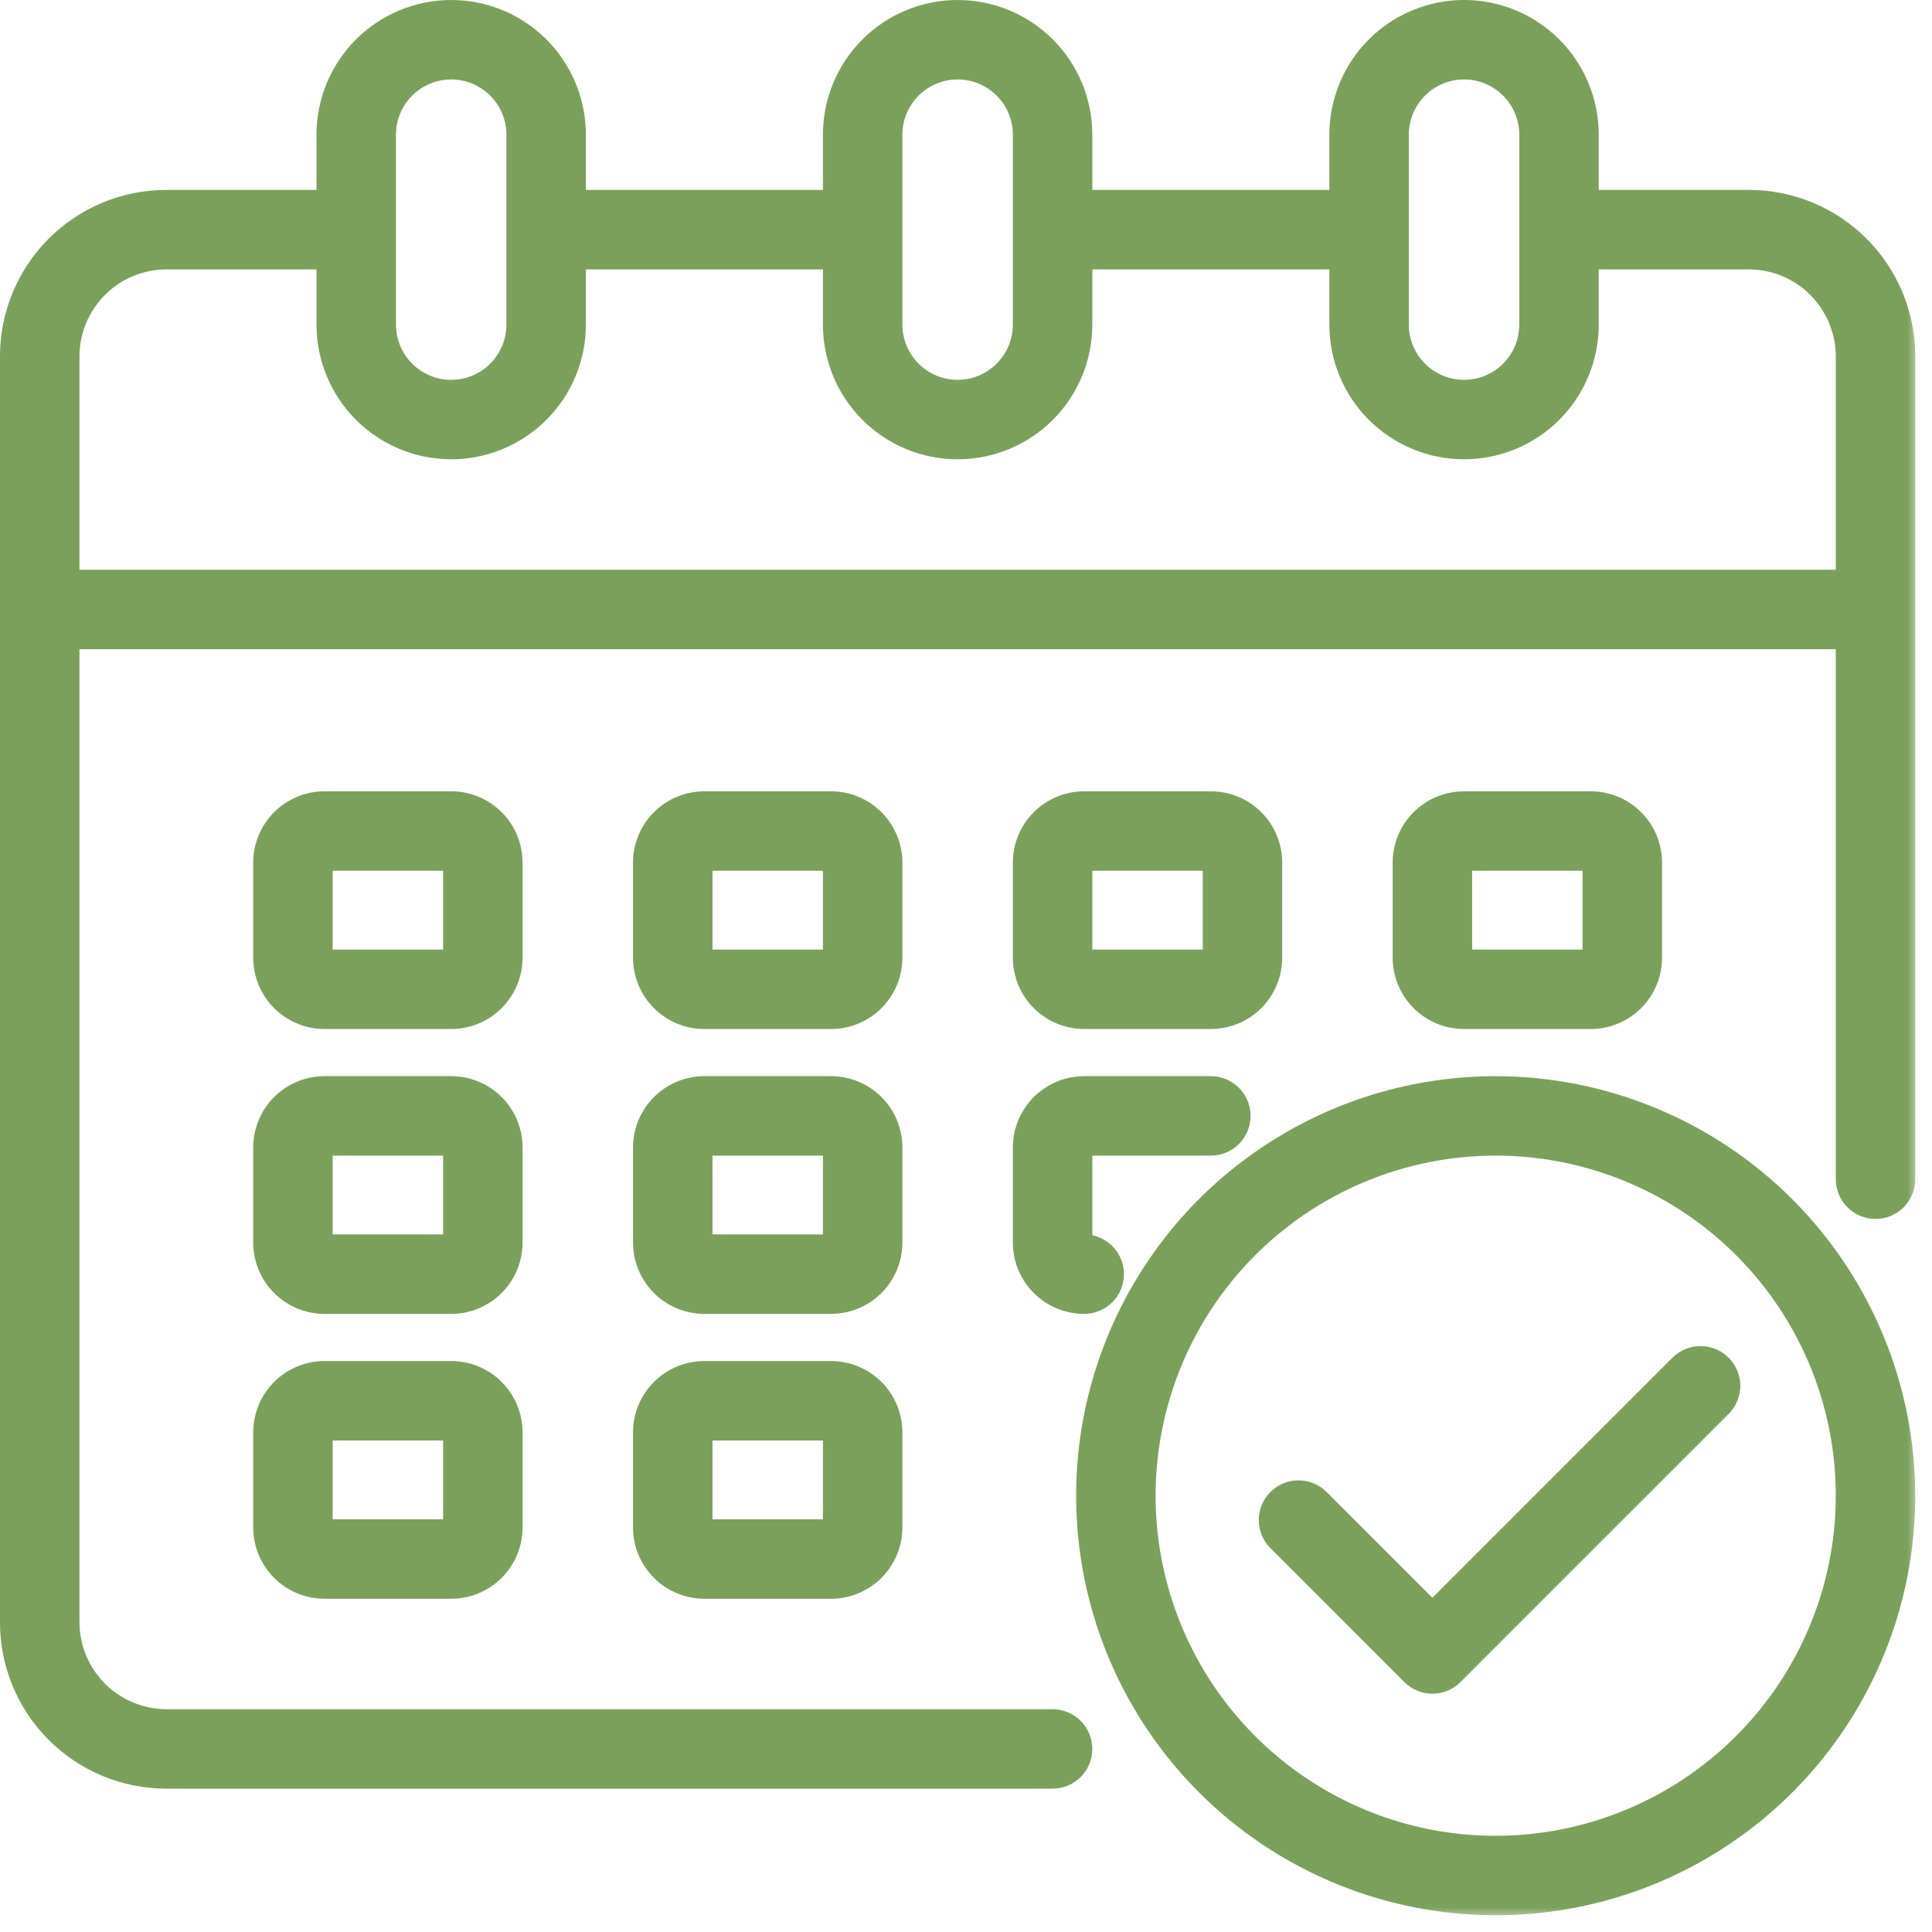
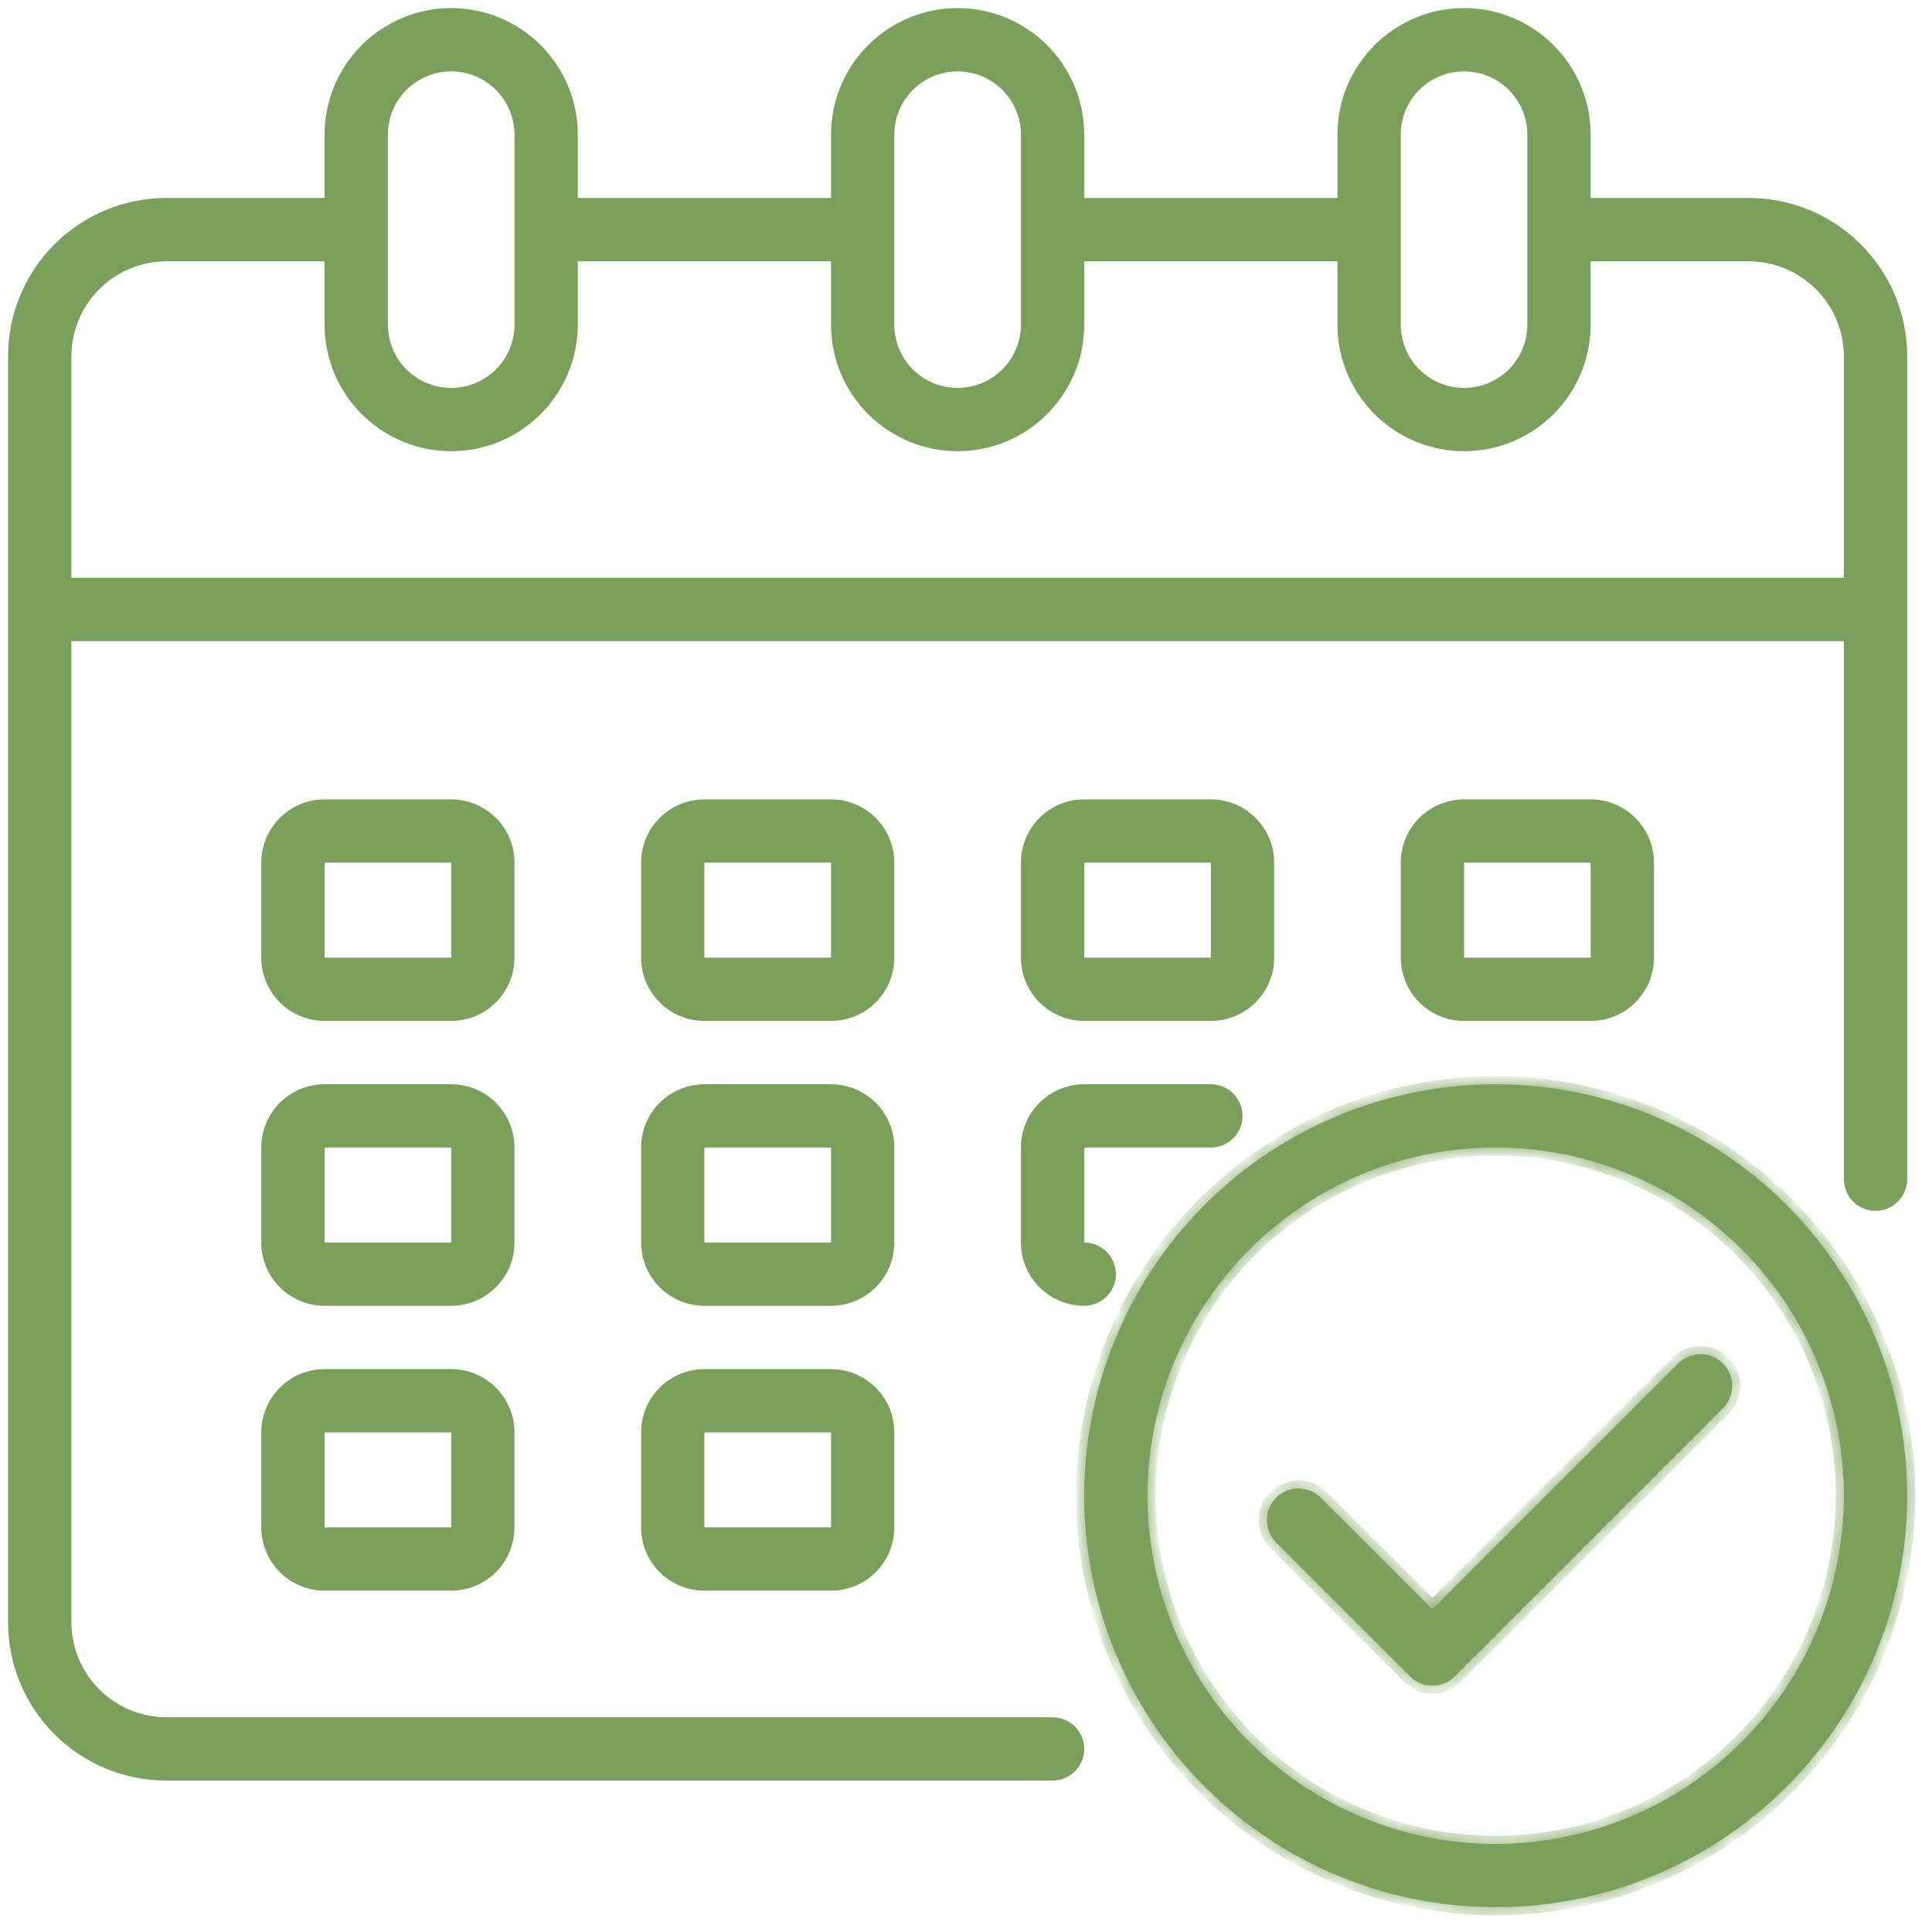
<svg xmlns="http://www.w3.org/2000/svg" width="88" height="88" viewBox="0 0 88 88" fill="none">
  <mask id="path-1-outside-1_304_1220" maskUnits="userSpaceOnUse" x="-0.633" y="-0.632" width="88" height="88" fill="black">
-     <rect fill="white" x="-0.633" y="-0.632" width="88" height="88" />
-     <path d="M79.661 9.018H72.452V6.135C72.452 4.605 71.845 3.139 70.763 2.057C69.682 0.976 68.215 0.368 66.686 0.368C65.156 0.368 63.689 0.976 62.608 2.057C61.526 3.139 60.919 4.605 60.919 6.135V9.018H49.385V6.135C49.385 4.605 48.778 3.139 47.696 2.057C46.615 0.976 45.148 0.368 43.618 0.368C42.089 0.368 40.622 0.976 39.541 2.057C38.459 3.139 37.852 4.605 37.852 6.135V9.018H26.318V6.135C26.318 4.605 25.71 3.139 24.629 2.057C23.547 0.976 22.081 0.368 20.551 0.368C19.022 0.368 17.555 0.976 16.473 2.057C15.392 3.139 14.784 4.605 14.784 6.135V9.018H7.576C5.664 9.018 3.83 9.778 2.479 11.13C1.127 12.481 0.367 14.315 0.367 16.227V73.895C0.367 75.807 1.127 77.64 2.479 78.992C3.83 80.344 5.664 81.103 7.576 81.103H47.943C48.326 81.103 48.693 80.951 48.963 80.681C49.233 80.411 49.385 80.044 49.385 79.662C49.385 79.279 49.233 78.913 48.963 78.642C48.693 78.372 48.326 78.22 47.943 78.22H7.576C6.43 78.216 5.332 77.759 4.522 76.949C3.711 76.139 3.254 75.041 3.251 73.895V29.202H83.986V53.711C83.986 54.093 84.138 54.46 84.408 54.73C84.679 55.001 85.045 55.153 85.428 55.153C85.81 55.153 86.177 55.001 86.447 54.73C86.718 54.46 86.869 54.093 86.869 53.711V16.227C86.869 14.315 86.11 12.481 84.758 11.13C83.406 9.778 81.573 9.018 79.661 9.018ZM63.802 6.135C63.802 5.37 64.106 4.637 64.647 4.096C65.187 3.555 65.921 3.251 66.686 3.251C67.45 3.251 68.184 3.555 68.724 4.096C69.265 4.637 69.569 5.37 69.569 6.135V14.785C69.569 15.55 69.265 16.283 68.724 16.824C68.184 17.365 67.45 17.669 66.686 17.669C65.921 17.669 65.187 17.365 64.647 16.824C64.106 16.283 63.802 15.55 63.802 14.785V6.135ZM40.735 6.135C40.735 5.37 41.039 4.637 41.579 4.096C42.12 3.555 42.854 3.251 43.618 3.251C44.383 3.251 45.116 3.555 45.657 4.096C46.198 4.637 46.502 5.37 46.502 6.135V14.785C46.502 15.55 46.198 16.283 45.657 16.824C45.116 17.365 44.383 17.669 43.618 17.669C42.854 17.669 42.12 17.365 41.579 16.824C41.039 16.283 40.735 15.55 40.735 14.785V6.135ZM17.668 6.135C17.668 5.37 17.971 4.637 18.512 4.096C19.053 3.555 19.786 3.251 20.551 3.251C21.316 3.251 22.049 3.555 22.59 4.096C23.131 4.637 23.434 5.37 23.434 6.135V14.785C23.434 15.55 23.131 16.283 22.59 16.824C22.049 17.365 21.316 17.669 20.551 17.669C19.786 17.669 19.053 17.365 18.512 16.824C17.971 16.283 17.668 15.55 17.668 14.785V6.135ZM83.986 26.319H3.251V16.227C3.254 15.081 3.711 13.983 4.522 13.173C5.332 12.362 6.43 11.905 7.576 11.902H14.784V14.785C14.784 16.314 15.392 17.781 16.473 18.863C17.555 19.944 19.022 20.552 20.551 20.552C22.081 20.552 23.547 19.944 24.629 18.863C25.71 17.781 26.318 16.314 26.318 14.785V11.902H37.852V14.785C37.852 16.314 38.459 17.781 39.541 18.863C40.622 19.944 42.089 20.552 43.618 20.552C45.148 20.552 46.615 19.944 47.696 18.863C48.778 17.781 49.385 16.314 49.385 14.785V11.902H60.919V14.785C60.919 16.314 61.526 17.781 62.608 18.863C63.689 19.944 65.156 20.552 66.686 20.552C68.215 20.552 69.682 19.944 70.763 18.863C71.845 17.781 72.452 16.314 72.452 14.785V11.902H79.661C80.807 11.905 81.905 12.362 82.715 13.173C83.525 13.983 83.982 15.081 83.986 16.227V26.319Z" />
    <path d="M40.735 39.294C40.735 38.529 40.431 37.796 39.89 37.255C39.35 36.714 38.616 36.411 37.852 36.411H32.085C31.32 36.411 30.587 36.714 30.046 37.255C29.505 37.796 29.201 38.529 29.201 39.294V43.619C29.201 44.384 29.505 45.117 30.046 45.658C30.587 46.199 31.32 46.502 32.085 46.502H37.852C38.616 46.502 39.35 46.199 39.89 45.658C40.431 45.117 40.735 44.384 40.735 43.619V39.294ZM32.085 43.619V39.294H37.852V43.619H32.085ZM23.434 39.294C23.434 38.529 23.131 37.796 22.59 37.255C22.049 36.714 21.316 36.411 20.551 36.411H14.784C14.02 36.411 13.286 36.714 12.745 37.255C12.205 37.796 11.901 38.529 11.901 39.294V43.619C11.901 44.384 12.205 45.117 12.745 45.658C13.286 46.199 14.02 46.502 14.784 46.502H20.551C21.316 46.502 22.049 46.199 22.59 45.658C23.131 45.117 23.434 44.384 23.434 43.619V39.294ZM14.784 43.619V39.294H20.551V43.619H14.784ZM72.452 46.502C73.217 46.502 73.951 46.199 74.491 45.658C75.032 45.117 75.336 44.384 75.336 43.619V39.294C75.336 38.529 75.032 37.796 74.491 37.255C73.951 36.714 73.217 36.411 72.452 36.411H66.686C65.921 36.411 65.187 36.714 64.647 37.255C64.106 37.796 63.802 38.529 63.802 39.294V43.619C63.802 44.384 64.106 45.117 64.647 45.658C65.187 46.199 65.921 46.502 66.686 46.502H72.452ZM66.686 39.294H72.452V43.619H66.686V39.294ZM40.735 52.269C40.735 51.505 40.431 50.771 39.89 50.23C39.35 49.69 38.616 49.386 37.852 49.386H32.085C31.32 49.386 30.587 49.69 30.046 50.23C29.505 50.771 29.201 51.505 29.201 52.269V56.594C29.201 57.359 29.505 58.093 30.046 58.633C30.587 59.174 31.32 59.478 32.085 59.478H37.852C38.616 59.478 39.35 59.174 39.89 58.633C40.431 58.093 40.735 57.359 40.735 56.594V52.269ZM32.085 56.594V52.269H37.852V56.594H32.085ZM23.434 52.269C23.434 51.505 23.131 50.771 22.59 50.23C22.049 49.69 21.316 49.386 20.551 49.386H14.784C14.02 49.386 13.286 49.69 12.745 50.23C12.205 50.771 11.901 51.505 11.901 52.269V56.594C11.901 57.359 12.205 58.093 12.745 58.633C13.286 59.174 14.02 59.478 14.784 59.478H20.551C21.316 59.478 22.049 59.174 22.59 58.633C23.131 58.093 23.434 57.359 23.434 56.594V52.269ZM14.784 56.594V52.269H20.551V56.594H14.784ZM37.852 62.361H32.085C31.32 62.361 30.587 62.665 30.046 63.206C29.505 63.747 29.201 64.48 29.201 65.245V69.57C29.201 70.335 29.505 71.068 30.046 71.609C30.587 72.149 31.32 72.453 32.085 72.453H37.852C38.616 72.453 39.35 72.149 39.89 71.609C40.431 71.068 40.735 70.335 40.735 69.57V65.245C40.735 64.48 40.431 63.747 39.89 63.206C39.35 62.665 38.616 62.361 37.852 62.361ZM32.085 69.57V65.245H37.852V69.57H32.085ZM49.385 46.502H55.152C55.917 46.502 56.65 46.199 57.191 45.658C57.731 45.117 58.035 44.384 58.035 43.619V39.294C58.035 38.529 57.731 37.796 57.191 37.255C56.65 36.714 55.917 36.411 55.152 36.411H49.385C48.62 36.411 47.887 36.714 47.346 37.255C46.806 37.796 46.502 38.529 46.502 39.294V43.619C46.502 44.384 46.806 45.117 47.346 45.658C47.887 46.199 48.62 46.502 49.385 46.502ZM49.385 39.294H55.152V43.619H49.385V39.294ZM46.502 56.594C46.502 57.359 46.806 58.093 47.346 58.633C47.887 59.174 48.62 59.478 49.385 59.478C49.767 59.478 50.134 59.326 50.404 59.056C50.675 58.785 50.827 58.419 50.827 58.036C50.827 57.654 50.675 57.287 50.404 57.017C50.134 56.746 49.767 56.594 49.385 56.594V52.269H55.152C55.534 52.269 55.901 52.117 56.171 51.847C56.442 51.577 56.594 51.21 56.594 50.828C56.594 50.445 56.442 50.079 56.171 49.808C55.901 49.538 55.534 49.386 55.152 49.386H49.385C48.62 49.386 47.887 49.69 47.346 50.23C46.806 50.771 46.502 51.505 46.502 52.269V56.594ZM20.551 62.361H14.784C14.02 62.361 13.286 62.665 12.745 63.206C12.205 63.747 11.901 64.48 11.901 65.245V69.57C11.901 70.335 12.205 71.068 12.745 71.609C13.286 72.149 14.02 72.453 14.784 72.453H20.551C21.316 72.453 22.049 72.149 22.59 71.609C23.131 71.068 23.434 70.335 23.434 69.57V65.245C23.434 64.48 23.131 63.747 22.59 63.206C22.049 62.665 21.316 62.361 20.551 62.361ZM14.784 69.57V65.245H20.551V69.57H14.784Z" />
    <path d="M68.127 49.386C64.42 49.386 60.797 50.485 57.715 52.545C54.633 54.604 52.23 57.531 50.812 60.956C49.393 64.38 49.022 68.149 49.745 71.784C50.468 75.42 52.253 78.76 54.875 81.381C57.496 84.002 60.835 85.787 64.471 86.51C68.106 87.233 71.875 86.862 75.3 85.444C78.724 84.025 81.651 81.623 83.711 78.541C85.77 75.459 86.869 71.835 86.869 68.128C86.864 63.159 84.887 58.395 81.374 54.882C77.86 51.368 73.096 49.392 68.127 49.386ZM68.127 83.987C64.991 83.987 61.925 83.057 59.317 81.314C56.709 79.572 54.676 77.095 53.476 74.197C52.275 71.299 51.961 68.111 52.573 65.034C53.185 61.958 54.696 59.132 56.913 56.914C59.131 54.696 61.957 53.186 65.033 52.574C68.11 51.962 71.298 52.276 74.196 53.477C77.094 54.677 79.571 56.709 81.313 59.318C83.056 61.925 83.986 64.992 83.986 68.128C83.981 72.333 82.309 76.363 79.336 79.336C76.363 82.309 72.332 83.982 68.127 83.987Z" />
    <path d="M76.457 62.084L65.244 73.298L60.147 68.2C59.876 67.938 59.511 67.792 59.133 67.796C58.755 67.799 58.394 67.95 58.126 68.218C57.859 68.485 57.708 68.847 57.704 69.225C57.701 69.603 57.846 69.967 58.109 70.239L64.225 76.356C64.495 76.626 64.862 76.778 65.244 76.778C65.626 76.778 65.993 76.626 66.263 76.356L78.496 64.123C78.759 63.851 78.904 63.487 78.901 63.109C78.897 62.731 78.746 62.369 78.478 62.102C78.211 61.835 77.85 61.683 77.472 61.68C77.094 61.676 76.729 61.822 76.457 62.084Z" />
  </mask>
  <path d="M79.661 9.018H72.452V6.135C72.452 4.605 71.845 3.139 70.763 2.057C69.682 0.976 68.215 0.368 66.686 0.368C65.156 0.368 63.689 0.976 62.608 2.057C61.526 3.139 60.919 4.605 60.919 6.135V9.018H49.385V6.135C49.385 4.605 48.778 3.139 47.696 2.057C46.615 0.976 45.148 0.368 43.618 0.368C42.089 0.368 40.622 0.976 39.541 2.057C38.459 3.139 37.852 4.605 37.852 6.135V9.018H26.318V6.135C26.318 4.605 25.71 3.139 24.629 2.057C23.547 0.976 22.081 0.368 20.551 0.368C19.022 0.368 17.555 0.976 16.473 2.057C15.392 3.139 14.784 4.605 14.784 6.135V9.018H7.576C5.664 9.018 3.83 9.778 2.479 11.13C1.127 12.481 0.367 14.315 0.367 16.227V73.895C0.367 75.807 1.127 77.64 2.479 78.992C3.83 80.344 5.664 81.103 7.576 81.103H47.943C48.326 81.103 48.693 80.951 48.963 80.681C49.233 80.411 49.385 80.044 49.385 79.662C49.385 79.279 49.233 78.913 48.963 78.642C48.693 78.372 48.326 78.22 47.943 78.22H7.576C6.43 78.216 5.332 77.759 4.522 76.949C3.711 76.139 3.254 75.041 3.251 73.895V29.202H83.986V53.711C83.986 54.093 84.138 54.46 84.408 54.73C84.679 55.001 85.045 55.153 85.428 55.153C85.81 55.153 86.177 55.001 86.447 54.73C86.718 54.46 86.869 54.093 86.869 53.711V16.227C86.869 14.315 86.11 12.481 84.758 11.13C83.406 9.778 81.573 9.018 79.661 9.018ZM63.802 6.135C63.802 5.37 64.106 4.637 64.647 4.096C65.187 3.555 65.921 3.251 66.686 3.251C67.45 3.251 68.184 3.555 68.724 4.096C69.265 4.637 69.569 5.37 69.569 6.135V14.785C69.569 15.55 69.265 16.283 68.724 16.824C68.184 17.365 67.45 17.669 66.686 17.669C65.921 17.669 65.187 17.365 64.647 16.824C64.106 16.283 63.802 15.55 63.802 14.785V6.135ZM40.735 6.135C40.735 5.37 41.039 4.637 41.579 4.096C42.12 3.555 42.854 3.251 43.618 3.251C44.383 3.251 45.116 3.555 45.657 4.096C46.198 4.637 46.502 5.37 46.502 6.135V14.785C46.502 15.55 46.198 16.283 45.657 16.824C45.116 17.365 44.383 17.669 43.618 17.669C42.854 17.669 42.12 17.365 41.579 16.824C41.039 16.283 40.735 15.55 40.735 14.785V6.135ZM17.668 6.135C17.668 5.37 17.971 4.637 18.512 4.096C19.053 3.555 19.786 3.251 20.551 3.251C21.316 3.251 22.049 3.555 22.59 4.096C23.131 4.637 23.434 5.37 23.434 6.135V14.785C23.434 15.55 23.131 16.283 22.59 16.824C22.049 17.365 21.316 17.669 20.551 17.669C19.786 17.669 19.053 17.365 18.512 16.824C17.971 16.283 17.668 15.55 17.668 14.785V6.135ZM83.986 26.319H3.251V16.227C3.254 15.081 3.711 13.983 4.522 13.173C5.332 12.362 6.43 11.905 7.576 11.902H14.784V14.785C14.784 16.314 15.392 17.781 16.473 18.863C17.555 19.944 19.022 20.552 20.551 20.552C22.081 20.552 23.547 19.944 24.629 18.863C25.71 17.781 26.318 16.314 26.318 14.785V11.902H37.852V14.785C37.852 16.314 38.459 17.781 39.541 18.863C40.622 19.944 42.089 20.552 43.618 20.552C45.148 20.552 46.615 19.944 47.696 18.863C48.778 17.781 49.385 16.314 49.385 14.785V11.902H60.919V14.785C60.919 16.314 61.526 17.781 62.608 18.863C63.689 19.944 65.156 20.552 66.686 20.552C68.215 20.552 69.682 19.944 70.763 18.863C71.845 17.781 72.452 16.314 72.452 14.785V11.902H79.661C80.807 11.905 81.905 12.362 82.715 13.173C83.525 13.983 83.982 15.081 83.986 16.227V26.319Z" fill="#7BA05B" />
  <path d="M40.735 39.294C40.735 38.529 40.431 37.796 39.89 37.255C39.35 36.714 38.616 36.411 37.852 36.411H32.085C31.32 36.411 30.587 36.714 30.046 37.255C29.505 37.796 29.201 38.529 29.201 39.294V43.619C29.201 44.384 29.505 45.117 30.046 45.658C30.587 46.199 31.32 46.502 32.085 46.502H37.852C38.616 46.502 39.35 46.199 39.89 45.658C40.431 45.117 40.735 44.384 40.735 43.619V39.294ZM32.085 43.619V39.294H37.852V43.619H32.085ZM23.434 39.294C23.434 38.529 23.131 37.796 22.59 37.255C22.049 36.714 21.316 36.411 20.551 36.411H14.784C14.02 36.411 13.286 36.714 12.745 37.255C12.205 37.796 11.901 38.529 11.901 39.294V43.619C11.901 44.384 12.205 45.117 12.745 45.658C13.286 46.199 14.02 46.502 14.784 46.502H20.551C21.316 46.502 22.049 46.199 22.59 45.658C23.131 45.117 23.434 44.384 23.434 43.619V39.294ZM14.784 43.619V39.294H20.551V43.619H14.784ZM72.452 46.502C73.217 46.502 73.951 46.199 74.491 45.658C75.032 45.117 75.336 44.384 75.336 43.619V39.294C75.336 38.529 75.032 37.796 74.491 37.255C73.951 36.714 73.217 36.411 72.452 36.411H66.686C65.921 36.411 65.187 36.714 64.647 37.255C64.106 37.796 63.802 38.529 63.802 39.294V43.619C63.802 44.384 64.106 45.117 64.647 45.658C65.187 46.199 65.921 46.502 66.686 46.502H72.452ZM66.686 39.294H72.452V43.619H66.686V39.294ZM40.735 52.269C40.735 51.505 40.431 50.771 39.89 50.23C39.35 49.69 38.616 49.386 37.852 49.386H32.085C31.32 49.386 30.587 49.69 30.046 50.23C29.505 50.771 29.201 51.505 29.201 52.269V56.594C29.201 57.359 29.505 58.093 30.046 58.633C30.587 59.174 31.32 59.478 32.085 59.478H37.852C38.616 59.478 39.35 59.174 39.89 58.633C40.431 58.093 40.735 57.359 40.735 56.594V52.269ZM32.085 56.594V52.269H37.852V56.594H32.085ZM23.434 52.269C23.434 51.505 23.131 50.771 22.59 50.23C22.049 49.69 21.316 49.386 20.551 49.386H14.784C14.02 49.386 13.286 49.69 12.745 50.23C12.205 50.771 11.901 51.505 11.901 52.269V56.594C11.901 57.359 12.205 58.093 12.745 58.633C13.286 59.174 14.02 59.478 14.784 59.478H20.551C21.316 59.478 22.049 59.174 22.59 58.633C23.131 58.093 23.434 57.359 23.434 56.594V52.269ZM14.784 56.594V52.269H20.551V56.594H14.784ZM37.852 62.361H32.085C31.32 62.361 30.587 62.665 30.046 63.206C29.505 63.747 29.201 64.48 29.201 65.245V69.57C29.201 70.335 29.505 71.068 30.046 71.609C30.587 72.149 31.32 72.453 32.085 72.453H37.852C38.616 72.453 39.35 72.149 39.89 71.609C40.431 71.068 40.735 70.335 40.735 69.57V65.245C40.735 64.48 40.431 63.747 39.89 63.206C39.35 62.665 38.616 62.361 37.852 62.361ZM32.085 69.57V65.245H37.852V69.57H32.085ZM49.385 46.502H55.152C55.917 46.502 56.65 46.199 57.191 45.658C57.731 45.117 58.035 44.384 58.035 43.619V39.294C58.035 38.529 57.731 37.796 57.191 37.255C56.65 36.714 55.917 36.411 55.152 36.411H49.385C48.62 36.411 47.887 36.714 47.346 37.255C46.806 37.796 46.502 38.529 46.502 39.294V43.619C46.502 44.384 46.806 45.117 47.346 45.658C47.887 46.199 48.62 46.502 49.385 46.502ZM49.385 39.294H55.152V43.619H49.385V39.294ZM46.502 56.594C46.502 57.359 46.806 58.093 47.346 58.633C47.887 59.174 48.62 59.478 49.385 59.478C49.767 59.478 50.134 59.326 50.404 59.056C50.675 58.785 50.827 58.419 50.827 58.036C50.827 57.654 50.675 57.287 50.404 57.017C50.134 56.746 49.767 56.594 49.385 56.594V52.269H55.152C55.534 52.269 55.901 52.117 56.171 51.847C56.442 51.577 56.594 51.21 56.594 50.828C56.594 50.445 56.442 50.079 56.171 49.808C55.901 49.538 55.534 49.386 55.152 49.386H49.385C48.62 49.386 47.887 49.69 47.346 50.23C46.806 50.771 46.502 51.505 46.502 52.269V56.594ZM20.551 62.361H14.784C14.02 62.361 13.286 62.665 12.745 63.206C12.205 63.747 11.901 64.48 11.901 65.245V69.57C11.901 70.335 12.205 71.068 12.745 71.609C13.286 72.149 14.02 72.453 14.784 72.453H20.551C21.316 72.453 22.049 72.149 22.59 71.609C23.131 71.068 23.434 70.335 23.434 69.57V65.245C23.434 64.48 23.131 63.747 22.59 63.206C22.049 62.665 21.316 62.361 20.551 62.361ZM14.784 69.57V65.245H20.551V69.57H14.784Z" fill="#7BA05B" />
  <path d="M68.127 49.386C64.42 49.386 60.797 50.485 57.715 52.545C54.633 54.604 52.23 57.531 50.812 60.956C49.393 64.38 49.022 68.149 49.745 71.784C50.468 75.42 52.253 78.76 54.875 81.381C57.496 84.002 60.835 85.787 64.471 86.51C68.106 87.233 71.875 86.862 75.3 85.444C78.724 84.025 81.651 81.623 83.711 78.541C85.77 75.459 86.869 71.835 86.869 68.128C86.864 63.159 84.887 58.395 81.374 54.882C77.86 51.368 73.096 49.392 68.127 49.386ZM68.127 83.987C64.991 83.987 61.925 83.057 59.317 81.314C56.709 79.572 54.676 77.095 53.476 74.197C52.275 71.299 51.961 68.111 52.573 65.034C53.185 61.958 54.696 59.132 56.913 56.914C59.131 54.696 61.957 53.186 65.033 52.574C68.11 51.962 71.298 52.276 74.196 53.477C77.094 54.677 79.571 56.709 81.313 59.318C83.056 61.925 83.986 64.992 83.986 68.128C83.981 72.333 82.309 76.363 79.336 79.336C76.363 82.309 72.332 83.982 68.127 83.987Z" fill="#7BA05B" />
  <path d="M76.457 62.084L65.244 73.298L60.147 68.2C59.876 67.938 59.511 67.792 59.133 67.796C58.755 67.799 58.394 67.95 58.126 68.218C57.859 68.485 57.708 68.847 57.704 69.225C57.701 69.603 57.846 69.967 58.109 70.239L64.225 76.356C64.495 76.626 64.862 76.778 65.244 76.778C65.626 76.778 65.993 76.626 66.263 76.356L78.496 64.123C78.759 63.851 78.904 63.487 78.901 63.109C78.897 62.731 78.746 62.369 78.478 62.102C78.211 61.835 77.85 61.683 77.472 61.68C77.094 61.676 76.729 61.822 76.457 62.084Z" fill="#7BA05B" />
-   <path d="M79.661 9.018H72.452V6.135C72.452 4.605 71.845 3.139 70.763 2.057C69.682 0.976 68.215 0.368 66.686 0.368C65.156 0.368 63.689 0.976 62.608 2.057C61.526 3.139 60.919 4.605 60.919 6.135V9.018H49.385V6.135C49.385 4.605 48.778 3.139 47.696 2.057C46.615 0.976 45.148 0.368 43.618 0.368C42.089 0.368 40.622 0.976 39.541 2.057C38.459 3.139 37.852 4.605 37.852 6.135V9.018H26.318V6.135C26.318 4.605 25.71 3.139 24.629 2.057C23.547 0.976 22.081 0.368 20.551 0.368C19.022 0.368 17.555 0.976 16.473 2.057C15.392 3.139 14.784 4.605 14.784 6.135V9.018H7.576C5.664 9.018 3.83 9.778 2.479 11.13C1.127 12.481 0.367 14.315 0.367 16.227V73.895C0.367 75.807 1.127 77.64 2.479 78.992C3.83 80.344 5.664 81.103 7.576 81.103H47.943C48.326 81.103 48.693 80.951 48.963 80.681C49.233 80.411 49.385 80.044 49.385 79.662C49.385 79.279 49.233 78.913 48.963 78.642C48.693 78.372 48.326 78.22 47.943 78.22H7.576C6.43 78.216 5.332 77.759 4.522 76.949C3.711 76.139 3.254 75.041 3.251 73.895V29.202H83.986V53.711C83.986 54.093 84.138 54.46 84.408 54.73C84.679 55.001 85.045 55.153 85.428 55.153C85.81 55.153 86.177 55.001 86.447 54.73C86.718 54.46 86.869 54.093 86.869 53.711V16.227C86.869 14.315 86.11 12.481 84.758 11.13C83.406 9.778 81.573 9.018 79.661 9.018ZM63.802 6.135C63.802 5.37 64.106 4.637 64.647 4.096C65.187 3.555 65.921 3.251 66.686 3.251C67.45 3.251 68.184 3.555 68.724 4.096C69.265 4.637 69.569 5.37 69.569 6.135V14.785C69.569 15.55 69.265 16.283 68.724 16.824C68.184 17.365 67.45 17.669 66.686 17.669C65.921 17.669 65.187 17.365 64.647 16.824C64.106 16.283 63.802 15.55 63.802 14.785V6.135ZM40.735 6.135C40.735 5.37 41.039 4.637 41.579 4.096C42.12 3.555 42.854 3.251 43.618 3.251C44.383 3.251 45.116 3.555 45.657 4.096C46.198 4.637 46.502 5.37 46.502 6.135V14.785C46.502 15.55 46.198 16.283 45.657 16.824C45.116 17.365 44.383 17.669 43.618 17.669C42.854 17.669 42.12 17.365 41.579 16.824C41.039 16.283 40.735 15.55 40.735 14.785V6.135ZM17.668 6.135C17.668 5.37 17.971 4.637 18.512 4.096C19.053 3.555 19.786 3.251 20.551 3.251C21.316 3.251 22.049 3.555 22.59 4.096C23.131 4.637 23.434 5.37 23.434 6.135V14.785C23.434 15.55 23.131 16.283 22.59 16.824C22.049 17.365 21.316 17.669 20.551 17.669C19.786 17.669 19.053 17.365 18.512 16.824C17.971 16.283 17.668 15.55 17.668 14.785V6.135ZM83.986 26.319H3.251V16.227C3.254 15.081 3.711 13.983 4.522 13.173C5.332 12.362 6.43 11.905 7.576 11.902H14.784V14.785C14.784 16.314 15.392 17.781 16.473 18.863C17.555 19.944 19.022 20.552 20.551 20.552C22.081 20.552 23.547 19.944 24.629 18.863C25.71 17.781 26.318 16.314 26.318 14.785V11.902H37.852V14.785C37.852 16.314 38.459 17.781 39.541 18.863C40.622 19.944 42.089 20.552 43.618 20.552C45.148 20.552 46.615 19.944 47.696 18.863C48.778 17.781 49.385 16.314 49.385 14.785V11.902H60.919V14.785C60.919 16.314 61.526 17.781 62.608 18.863C63.689 19.944 65.156 20.552 66.686 20.552C68.215 20.552 69.682 19.944 70.763 18.863C71.845 17.781 72.452 16.314 72.452 14.785V11.902H79.661C80.807 11.905 81.905 12.362 82.715 13.173C83.525 13.983 83.982 15.081 83.986 16.227V26.319Z" stroke="#7BA05B" stroke-width="0.736" mask="url(#path-1-outside-1_304_1220)" />
-   <path d="M40.735 39.294C40.735 38.529 40.431 37.796 39.89 37.255C39.35 36.714 38.616 36.411 37.852 36.411H32.085C31.32 36.411 30.587 36.714 30.046 37.255C29.505 37.796 29.201 38.529 29.201 39.294V43.619C29.201 44.384 29.505 45.117 30.046 45.658C30.587 46.199 31.32 46.502 32.085 46.502H37.852C38.616 46.502 39.35 46.199 39.89 45.658C40.431 45.117 40.735 44.384 40.735 43.619V39.294ZM32.085 43.619V39.294H37.852V43.619H32.085ZM23.434 39.294C23.434 38.529 23.131 37.796 22.59 37.255C22.049 36.714 21.316 36.411 20.551 36.411H14.784C14.02 36.411 13.286 36.714 12.745 37.255C12.205 37.796 11.901 38.529 11.901 39.294V43.619C11.901 44.384 12.205 45.117 12.745 45.658C13.286 46.199 14.02 46.502 14.784 46.502H20.551C21.316 46.502 22.049 46.199 22.59 45.658C23.131 45.117 23.434 44.384 23.434 43.619V39.294ZM14.784 43.619V39.294H20.551V43.619H14.784ZM72.452 46.502C73.217 46.502 73.951 46.199 74.491 45.658C75.032 45.117 75.336 44.384 75.336 43.619V39.294C75.336 38.529 75.032 37.796 74.491 37.255C73.951 36.714 73.217 36.411 72.452 36.411H66.686C65.921 36.411 65.187 36.714 64.647 37.255C64.106 37.796 63.802 38.529 63.802 39.294V43.619C63.802 44.384 64.106 45.117 64.647 45.658C65.187 46.199 65.921 46.502 66.686 46.502H72.452ZM66.686 39.294H72.452V43.619H66.686V39.294ZM40.735 52.269C40.735 51.505 40.431 50.771 39.89 50.23C39.35 49.69 38.616 49.386 37.852 49.386H32.085C31.32 49.386 30.587 49.69 30.046 50.23C29.505 50.771 29.201 51.505 29.201 52.269V56.594C29.201 57.359 29.505 58.093 30.046 58.633C30.587 59.174 31.32 59.478 32.085 59.478H37.852C38.616 59.478 39.35 59.174 39.89 58.633C40.431 58.093 40.735 57.359 40.735 56.594V52.269ZM32.085 56.594V52.269H37.852V56.594H32.085ZM23.434 52.269C23.434 51.505 23.131 50.771 22.59 50.23C22.049 49.69 21.316 49.386 20.551 49.386H14.784C14.02 49.386 13.286 49.69 12.745 50.23C12.205 50.771 11.901 51.505 11.901 52.269V56.594C11.901 57.359 12.205 58.093 12.745 58.633C13.286 59.174 14.02 59.478 14.784 59.478H20.551C21.316 59.478 22.049 59.174 22.59 58.633C23.131 58.093 23.434 57.359 23.434 56.594V52.269ZM14.784 56.594V52.269H20.551V56.594H14.784ZM37.852 62.361H32.085C31.32 62.361 30.587 62.665 30.046 63.206C29.505 63.747 29.201 64.48 29.201 65.245V69.57C29.201 70.335 29.505 71.068 30.046 71.609C30.587 72.149 31.32 72.453 32.085 72.453H37.852C38.616 72.453 39.35 72.149 39.89 71.609C40.431 71.068 40.735 70.335 40.735 69.57V65.245C40.735 64.48 40.431 63.747 39.89 63.206C39.35 62.665 38.616 62.361 37.852 62.361ZM32.085 69.57V65.245H37.852V69.57H32.085ZM49.385 46.502H55.152C55.917 46.502 56.65 46.199 57.191 45.658C57.731 45.117 58.035 44.384 58.035 43.619V39.294C58.035 38.529 57.731 37.796 57.191 37.255C56.65 36.714 55.917 36.411 55.152 36.411H49.385C48.62 36.411 47.887 36.714 47.346 37.255C46.806 37.796 46.502 38.529 46.502 39.294V43.619C46.502 44.384 46.806 45.117 47.346 45.658C47.887 46.199 48.62 46.502 49.385 46.502ZM49.385 39.294H55.152V43.619H49.385V39.294ZM46.502 56.594C46.502 57.359 46.806 58.093 47.346 58.633C47.887 59.174 48.62 59.478 49.385 59.478C49.767 59.478 50.134 59.326 50.404 59.056C50.675 58.785 50.827 58.419 50.827 58.036C50.827 57.654 50.675 57.287 50.404 57.017C50.134 56.746 49.767 56.594 49.385 56.594V52.269H55.152C55.534 52.269 55.901 52.117 56.171 51.847C56.442 51.577 56.594 51.21 56.594 50.828C56.594 50.445 56.442 50.079 56.171 49.808C55.901 49.538 55.534 49.386 55.152 49.386H49.385C48.62 49.386 47.887 49.69 47.346 50.23C46.806 50.771 46.502 51.505 46.502 52.269V56.594ZM20.551 62.361H14.784C14.02 62.361 13.286 62.665 12.745 63.206C12.205 63.747 11.901 64.48 11.901 65.245V69.57C11.901 70.335 12.205 71.068 12.745 71.609C13.286 72.149 14.02 72.453 14.784 72.453H20.551C21.316 72.453 22.049 72.149 22.59 71.609C23.131 71.068 23.434 70.335 23.434 69.57V65.245C23.434 64.48 23.131 63.747 22.59 63.206C22.049 62.665 21.316 62.361 20.551 62.361ZM14.784 69.57V65.245H20.551V69.57H14.784Z" stroke="#7BA05B" stroke-width="0.736" mask="url(#path-1-outside-1_304_1220)" />
  <path d="M68.127 49.386C64.42 49.386 60.797 50.485 57.715 52.545C54.633 54.604 52.23 57.531 50.812 60.956C49.393 64.38 49.022 68.149 49.745 71.784C50.468 75.42 52.253 78.76 54.875 81.381C57.496 84.002 60.835 85.787 64.471 86.51C68.106 87.233 71.875 86.862 75.3 85.444C78.724 84.025 81.651 81.623 83.711 78.541C85.77 75.459 86.869 71.835 86.869 68.128C86.864 63.159 84.887 58.395 81.374 54.882C77.86 51.368 73.096 49.392 68.127 49.386ZM68.127 83.987C64.991 83.987 61.925 83.057 59.317 81.314C56.709 79.572 54.676 77.095 53.476 74.197C52.275 71.299 51.961 68.111 52.573 65.034C53.185 61.958 54.696 59.132 56.913 56.914C59.131 54.696 61.957 53.186 65.033 52.574C68.11 51.962 71.298 52.276 74.196 53.477C77.094 54.677 79.571 56.709 81.313 59.318C83.056 61.925 83.986 64.992 83.986 68.128C83.981 72.333 82.309 76.363 79.336 79.336C76.363 82.309 72.332 83.982 68.127 83.987Z" stroke="#7BA05B" stroke-width="0.736" mask="url(#path-1-outside-1_304_1220)" />
  <path d="M76.457 62.084L65.244 73.298L60.147 68.2C59.876 67.938 59.511 67.792 59.133 67.796C58.755 67.799 58.394 67.95 58.126 68.218C57.859 68.485 57.708 68.847 57.704 69.225C57.701 69.603 57.846 69.967 58.109 70.239L64.225 76.356C64.495 76.626 64.862 76.778 65.244 76.778C65.626 76.778 65.993 76.626 66.263 76.356L78.496 64.123C78.759 63.851 78.904 63.487 78.901 63.109C78.897 62.731 78.746 62.369 78.478 62.102C78.211 61.835 77.85 61.683 77.472 61.68C77.094 61.676 76.729 61.822 76.457 62.084Z" stroke="#7BA05B" stroke-width="0.736" mask="url(#path-1-outside-1_304_1220)" />
</svg>